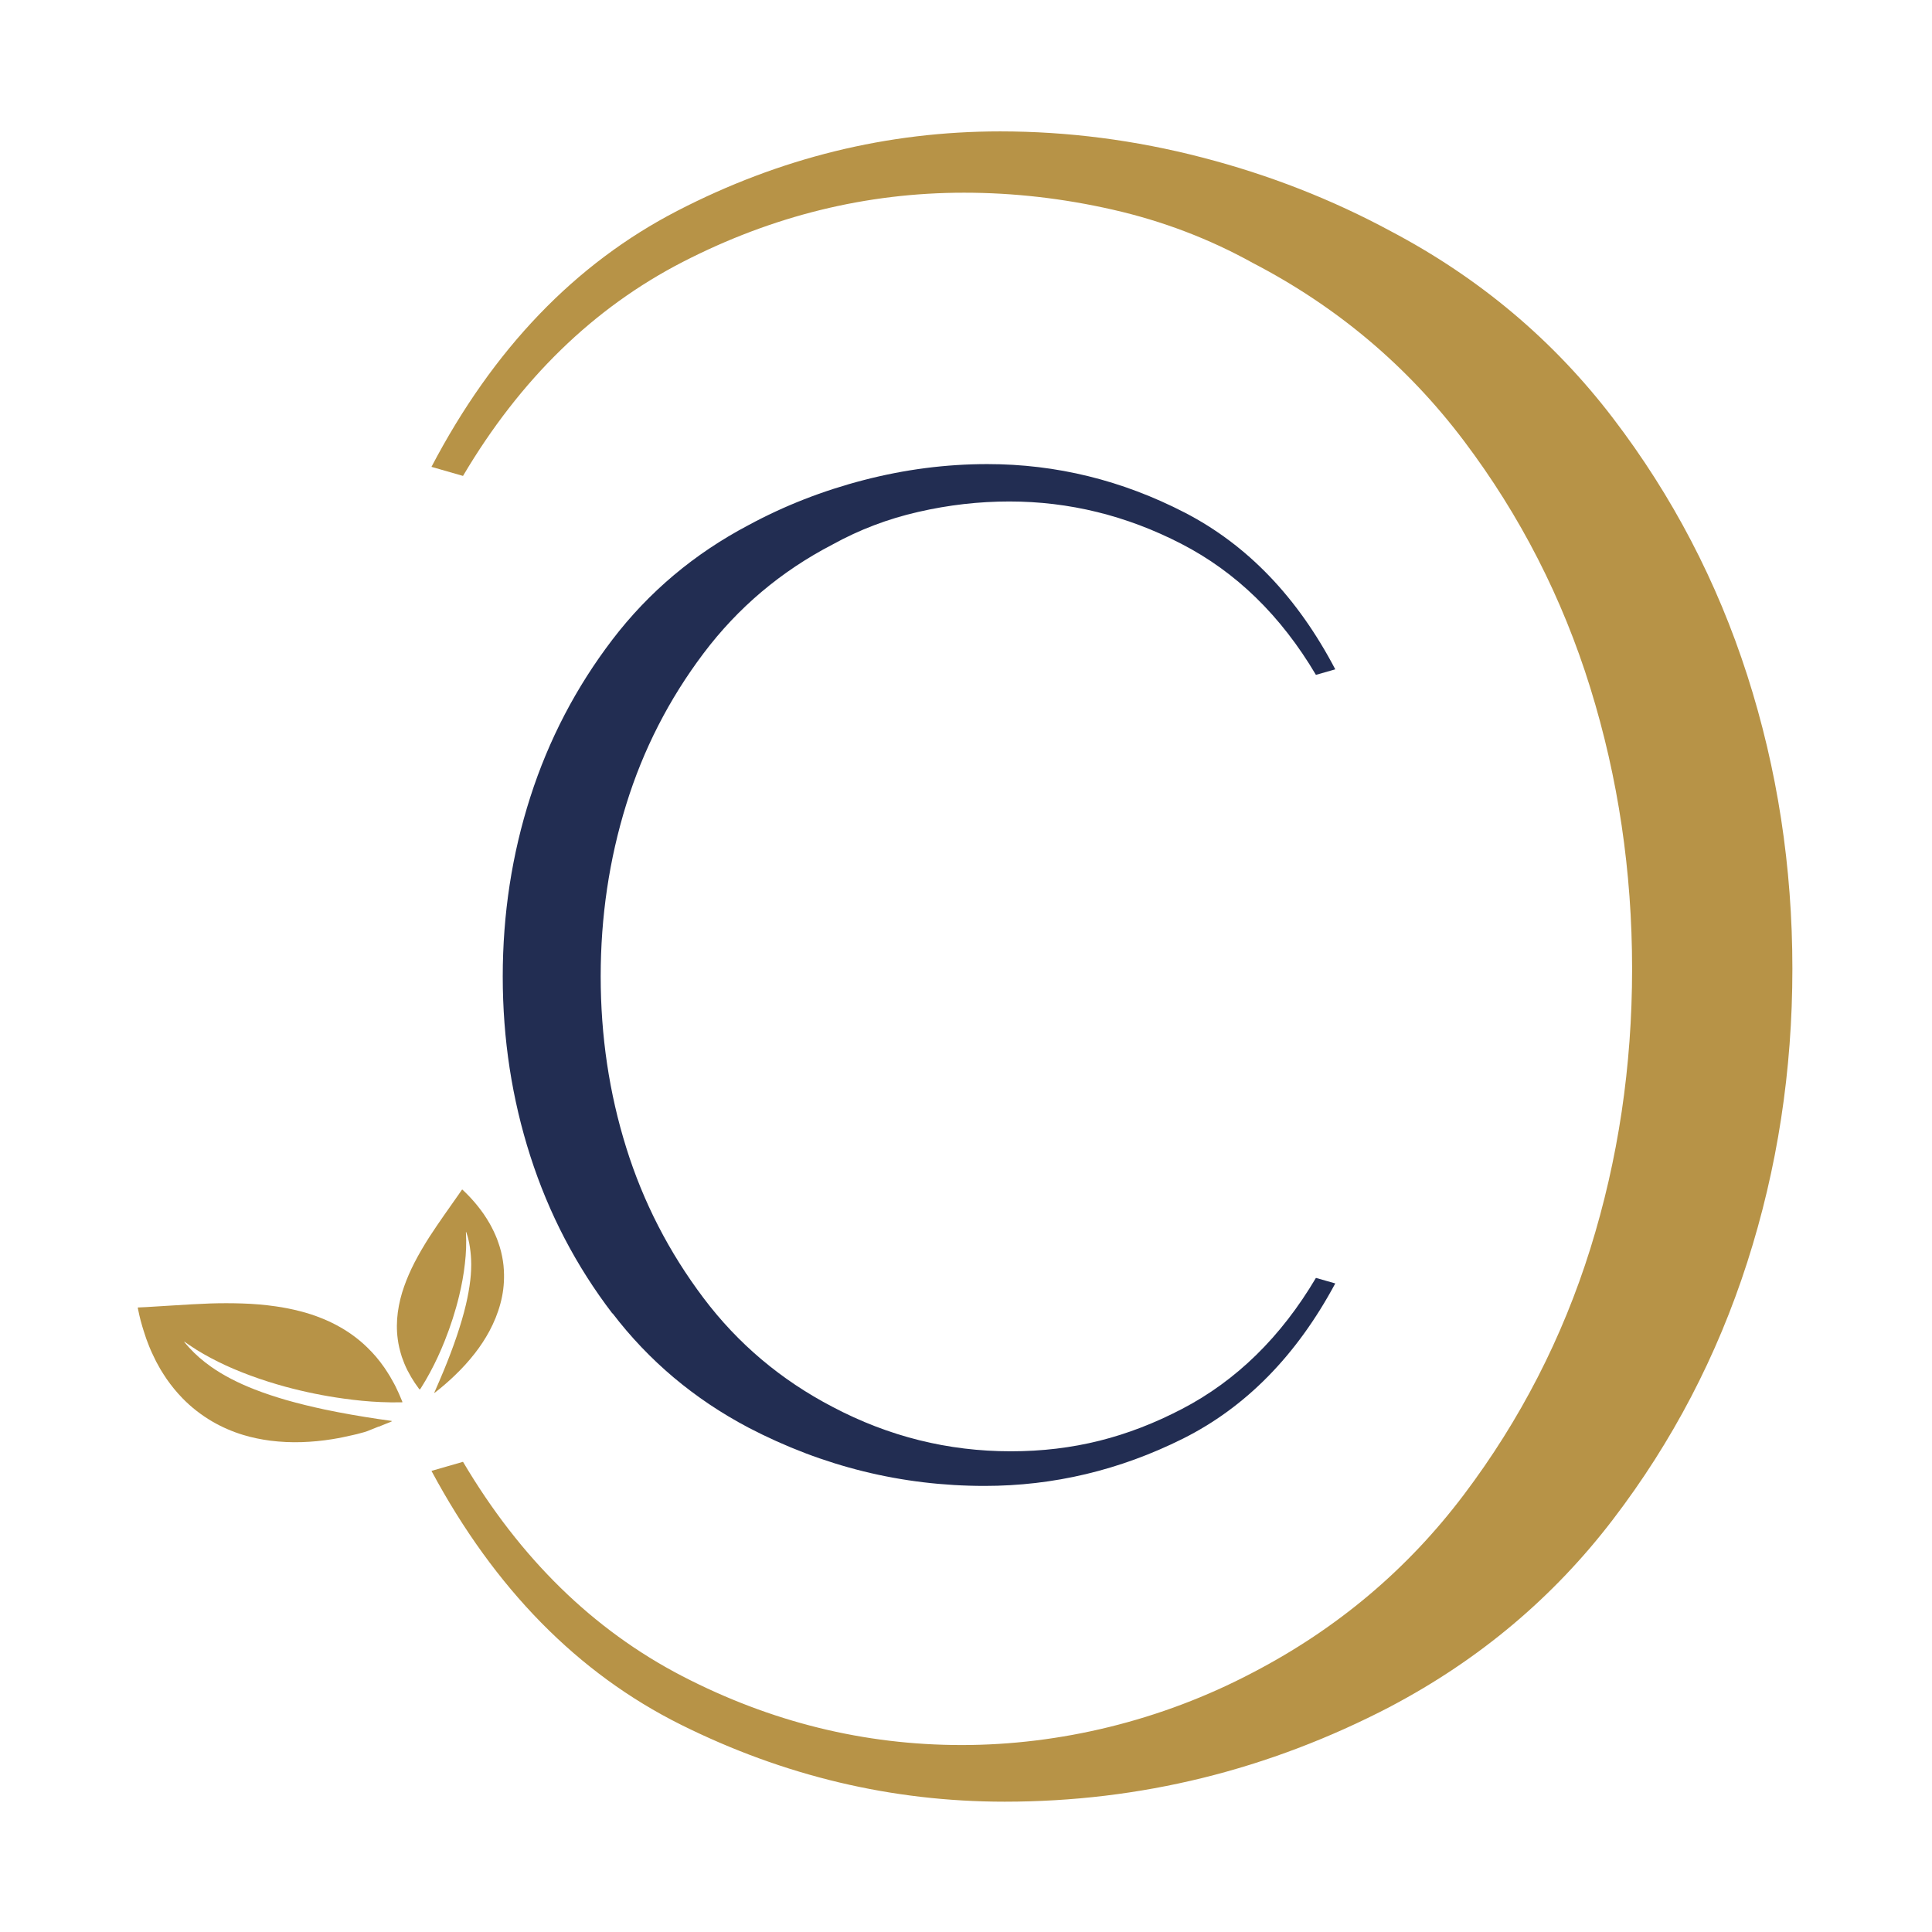
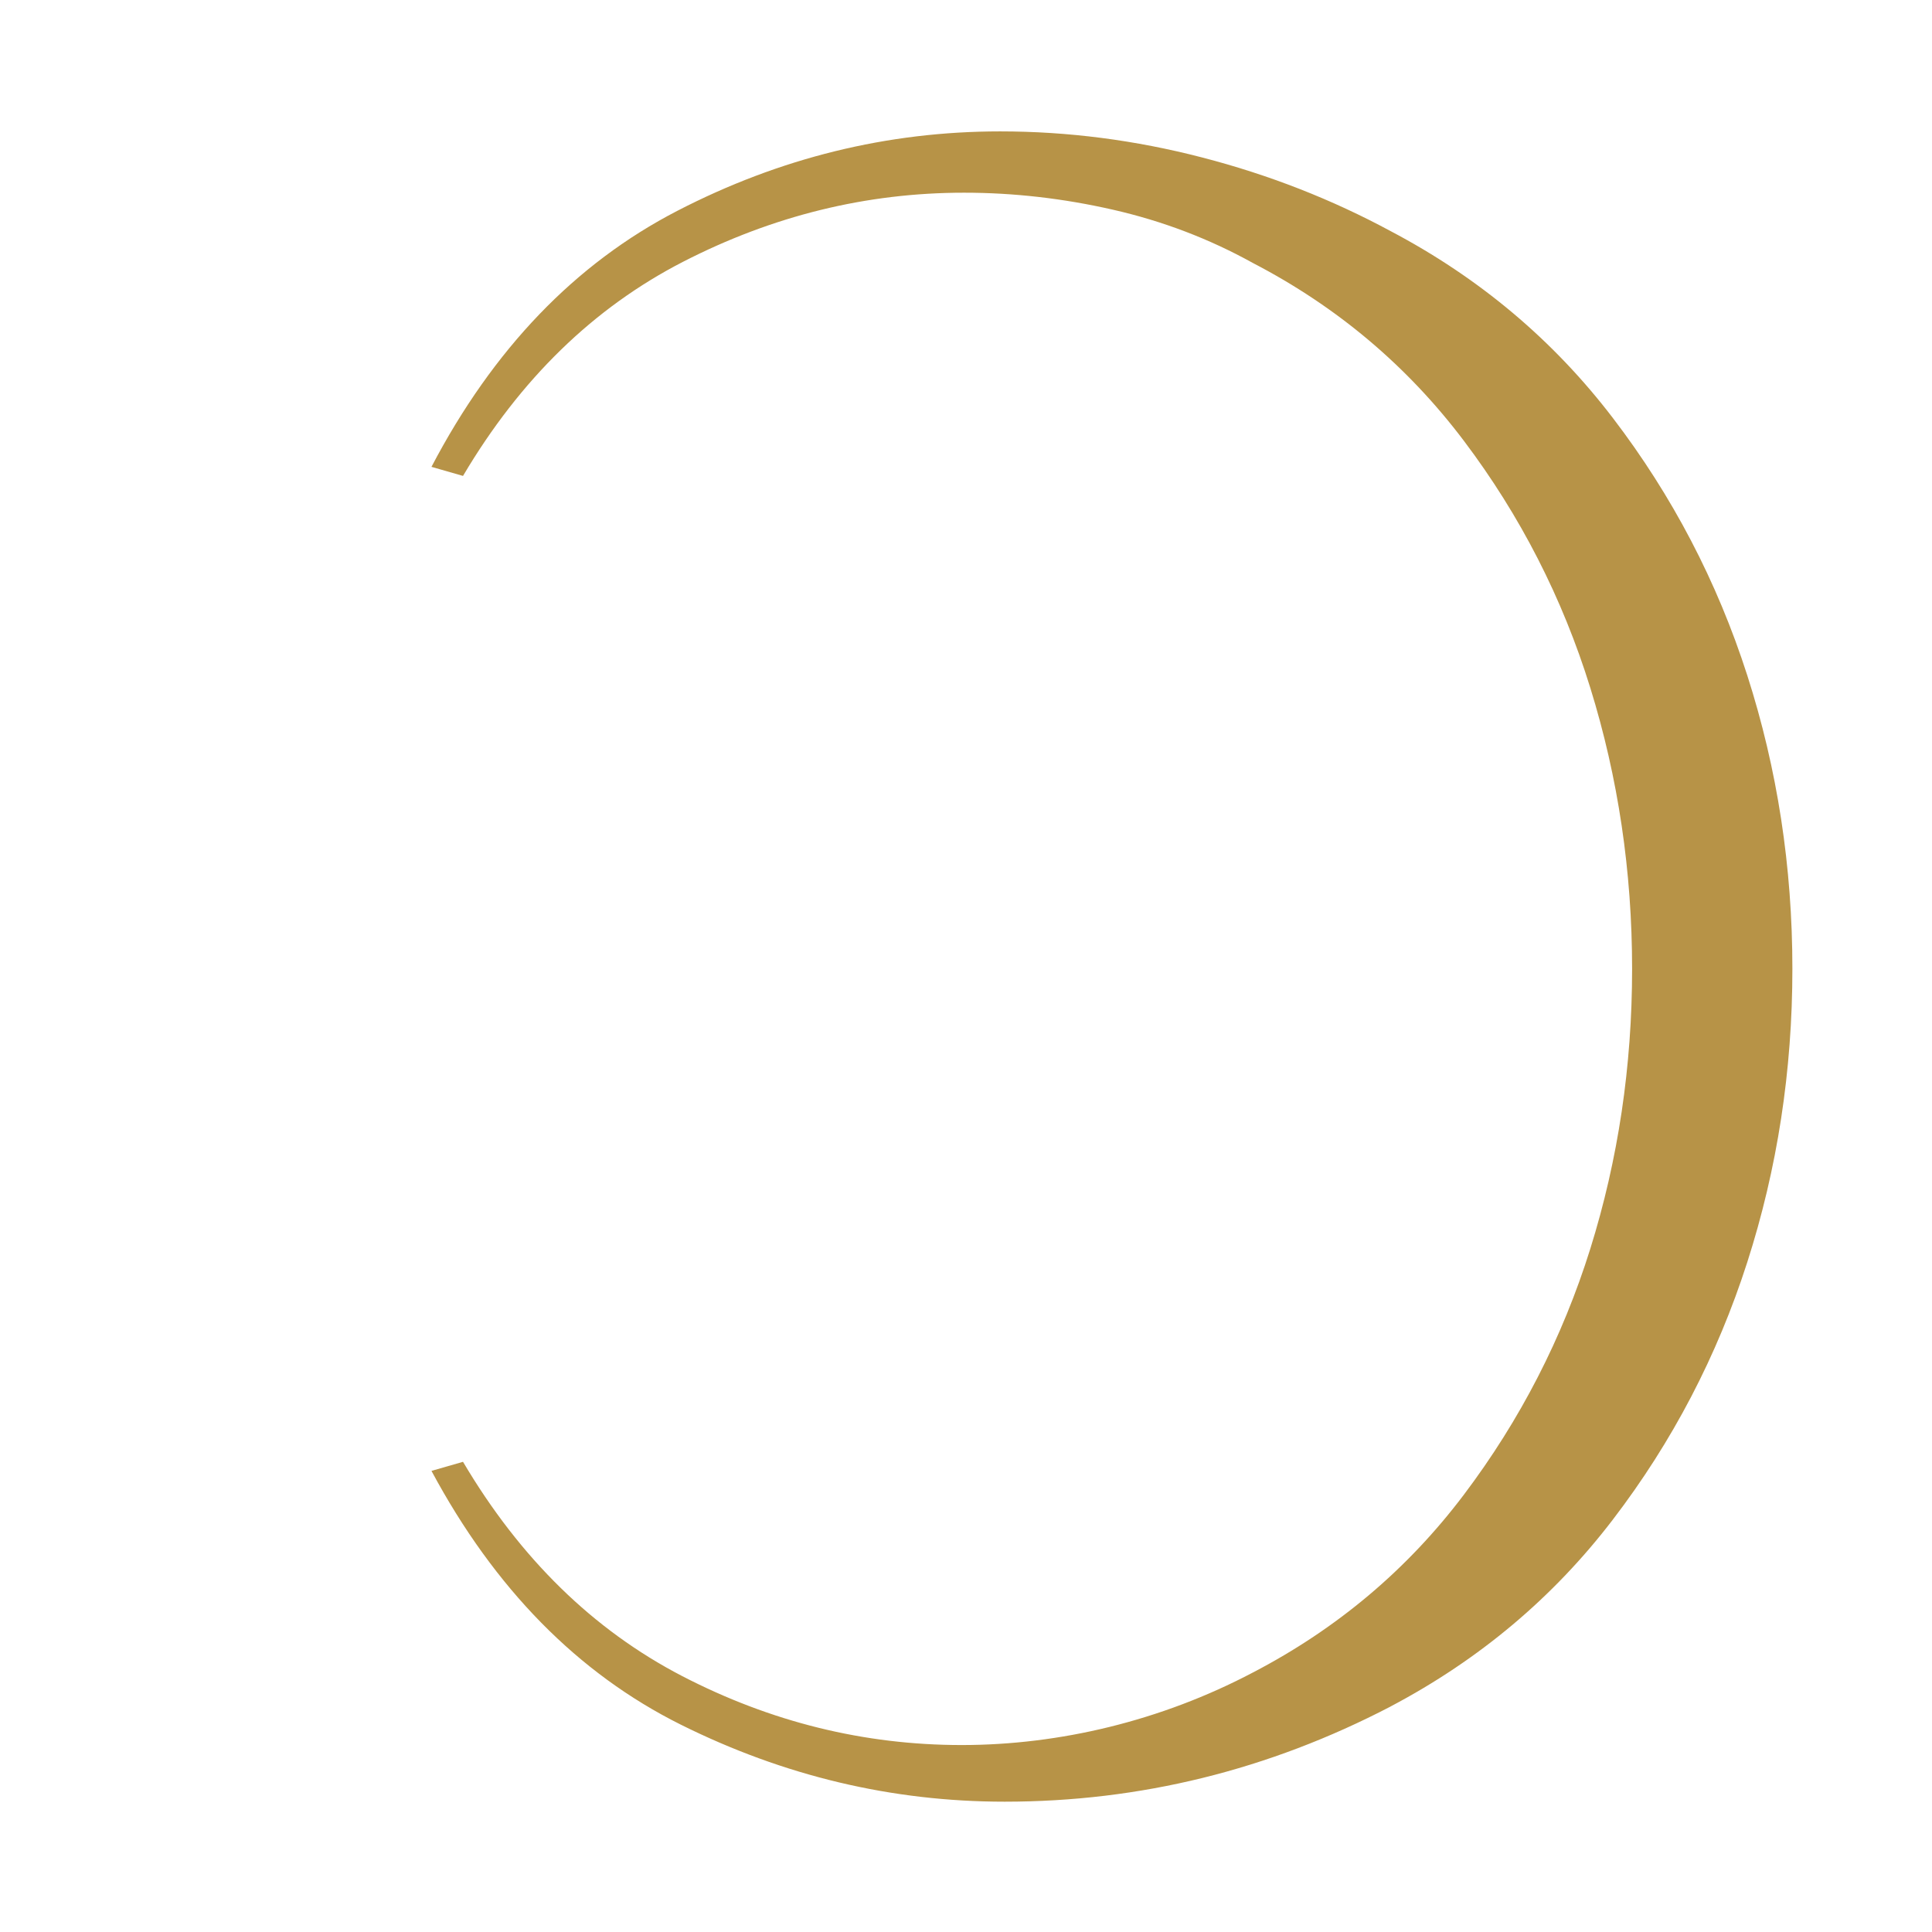
<svg xmlns="http://www.w3.org/2000/svg" width="512" height="512" viewBox="0 0 512 512" fill="none">
-   <path d="M100.327 378.063C99.323 378.475 98.32 378.863 97.317 379.275C97.09 379.366 96.863 379.436 96.633 379.503C96.383 379.573 96.11 379.64 95.86 379.71C95.016 379.962 94.15 380.169 93.306 380.35C92.51 380.534 91.689 380.718 90.893 380.876C89.936 381.083 88.976 381.244 88.019 381.404C85.332 381.839 82.642 382.091 79.932 382.181C77.152 382.272 74.371 382.134 71.615 381.793C69.198 381.471 66.828 380.992 64.481 380.283C61.611 379.412 58.854 378.224 56.254 376.711C53.337 374.996 50.67 372.937 48.323 370.51C46.797 368.933 45.407 367.239 44.153 365.432C43.586 364.585 43.036 363.738 42.513 362.867C42.126 362.204 41.763 361.541 41.396 360.855C41.079 360.236 40.783 359.62 40.486 358.977C39.826 357.604 39.279 356.208 38.753 354.768C38.526 354.126 38.319 353.463 38.116 352.823C37.979 352.412 37.866 352 37.729 351.588C37.569 351.039 37.432 350.51 37.272 349.961C37.159 349.506 37.046 349.024 36.929 348.565C36.793 347.925 36.656 347.286 36.519 346.643C36.499 346.529 36.519 346.483 36.679 346.483C36.726 346.483 36.793 346.483 36.839 346.483C37.479 346.462 38.116 346.439 38.753 346.392C41.123 346.255 43.493 346.094 45.863 345.957C49.144 345.753 52.45 345.545 55.73 345.431C58.534 345.341 61.337 345.341 64.138 345.431C67.148 345.522 70.155 345.776 73.141 346.208C75.235 346.506 77.332 346.918 79.385 347.447C81.389 347.949 83.372 348.588 85.286 349.368C86.996 350.055 88.659 350.855 90.253 351.769C91.53 352.502 92.76 353.302 93.946 354.196C95.13 355.087 96.247 356.027 97.296 357.055C98.137 357.856 98.937 358.726 99.687 359.596C100.463 360.51 101.19 361.471 101.877 362.455C102.377 363.189 102.854 363.945 103.334 364.722C103.697 365.338 104.04 365.981 104.404 366.62C104.541 366.871 104.677 367.146 104.814 367.4C105.43 368.659 106 369.915 106.524 371.22C106.57 371.311 106.594 371.428 106.637 371.518C106.637 371.565 106.637 371.632 106.57 371.632C106.477 371.632 106.387 371.632 106.297 371.632C104.497 371.679 102.697 371.632 100.897 371.565C97.637 371.428 94.379 371.106 91.12 370.648C85.923 369.938 80.775 368.887 75.692 367.514C72.525 366.644 69.381 365.659 66.304 364.514C63.411 363.44 60.561 362.251 57.804 360.878C55.184 359.573 52.654 358.153 50.24 356.506C49.783 356.208 49.327 355.89 48.893 355.569C48.893 355.569 48.87 355.569 48.85 355.569C48.827 355.569 48.827 355.615 48.85 355.636C48.893 355.706 48.94 355.773 48.986 355.82C49.373 356.255 49.737 356.714 50.147 357.149C51.857 359.024 53.77 360.671 55.844 362.137C57.577 363.373 59.401 364.447 61.291 365.432C63.318 366.483 65.391 367.4 67.511 368.224C70.245 369.298 73.025 370.192 75.829 371.016C79.202 371.977 82.596 372.8 86.016 373.53C90.71 374.515 95.45 375.338 100.213 376.048C101.283 376.209 102.354 376.346 103.424 376.506C103.54 376.506 103.654 376.553 103.79 376.574C103.814 376.574 103.834 376.597 103.834 376.644V376.667C103.744 376.711 103.654 376.758 103.54 376.804C102.49 377.24 101.443 377.651 100.37 378.086L100.327 378.063Z" fill="#B79347" />
-   <path d="M111.194 368.224C111.194 368.224 111.037 368.04 110.967 367.949C110.237 366.965 109.554 365.957 108.94 364.906C108.597 364.31 108.257 363.691 107.937 363.075C107.367 361.93 106.887 360.741 106.477 359.549C106.341 359.138 106.227 358.726 106.114 358.314C106 357.902 105.887 357.49 105.794 357.055C105.634 356.346 105.497 355.615 105.407 354.882C105.087 352.502 105.11 350.122 105.43 347.741C105.75 345.385 106.317 343.121 107.117 340.878C107.867 338.749 108.781 336.69 109.804 334.678C111.014 332.321 112.358 330.054 113.771 327.835C115.068 325.822 116.414 323.877 117.781 321.909C119.058 320.101 120.332 318.27 121.608 316.462C121.838 316.12 122.065 315.776 122.315 315.431C122.362 315.364 122.385 315.294 122.475 315.25C122.565 315.25 122.612 315.317 122.681 315.387C123.365 316.027 124.048 316.713 124.685 317.399C125.962 318.772 127.125 320.215 128.195 321.748C128.765 322.595 129.312 323.442 129.812 324.333C130.542 325.638 131.179 326.964 131.726 328.36C131.979 329.023 132.206 329.733 132.432 330.419C132.682 331.266 132.912 332.137 133.072 332.984C133.389 334.561 133.549 336.141 133.572 337.744C133.619 340.352 133.299 342.937 132.616 345.455C131.932 348.016 130.929 350.466 129.675 352.8C128.559 354.859 127.282 356.804 125.848 358.635C124.208 360.741 122.428 362.686 120.515 364.514C118.851 366.118 117.121 367.604 115.298 369.024C115.251 369.047 115.205 369.091 115.161 369.114C115.161 369.114 115.114 369.114 115.091 369.114C115.091 369.114 115.091 369.091 115.091 369.071C115.138 368.954 115.184 368.816 115.251 368.703C116.048 366.895 116.824 365.087 117.575 363.279C118.828 360.236 120.015 357.149 121.062 354.035C121.975 351.313 122.818 348.545 123.478 345.729C123.978 343.577 124.388 341.404 124.639 339.207C124.845 337.376 124.935 335.525 124.845 333.67C124.775 332.297 124.618 330.925 124.365 329.552C124.229 328.909 124.092 328.27 123.912 327.63C123.798 327.262 123.705 326.921 123.568 326.553C123.568 326.529 123.522 326.485 123.502 326.462H123.478C123.478 326.529 123.478 326.599 123.478 326.666C123.638 329.415 123.522 332.137 123.205 334.859C122.885 337.744 122.362 340.58 121.678 343.396C120.698 347.49 119.398 351.474 117.848 355.361C116.711 358.223 115.411 361.039 113.951 363.738C113.201 365.134 112.404 366.506 111.561 367.832C111.491 367.926 111.424 368.04 111.354 368.13C111.354 368.154 111.287 368.177 111.241 368.2L111.194 368.224Z" fill="#B79347" />
  <path d="M368.513 452.249C336.224 469.066 302.134 477.466 266.242 477.466C236.347 477.466 207.725 470.646 180.426 457.053C153.124 443.438 131.09 421.013 114.342 389.801L122.702 387.397C137.857 413.028 157.205 431.928 180.72 444.147C204.261 456.344 228.963 462.454 254.871 462.454C280.783 462.454 307.718 456.046 332.03 443.233C354.362 431.609 373.003 415.911 387.951 396.095C402.901 376.279 414.066 354.538 421.45 330.925C428.833 307.285 432.524 282.571 432.524 256.762C432.524 230.95 428.833 206.098 421.45 182.301C414.066 158.481 402.901 136.65 387.951 116.833C373.003 97.017 354.362 81.296 332.03 69.695C320.479 63.287 308.105 58.573 294.954 55.577C281.807 52.577 268.636 51.067 255.488 51.067C229.576 51.067 204.761 57.177 181.016 69.374C157.295 81.57 137.857 100.496 122.702 126.124L114.342 123.72C130.703 92.487 152.418 69.856 179.536 55.851C206.655 41.847 235.16 34.82 265.059 34.82C282.993 34.82 300.858 37.133 318.586 41.733C336.337 46.33 352.972 52.852 368.536 61.252C392.077 73.652 411.696 90.174 427.443 110.794C443.191 131.41 455.062 154.132 463.039 178.96C471.013 203.788 475 229.714 475 256.739C475 283.763 471.013 309.689 463.039 334.517C455.062 359.345 443.211 382.067 427.443 402.684C411.696 423.3 392.054 439.822 368.536 452.226L368.513 452.249Z" fill="#B79347" />
-   <path d="M162.308 348.109C152.67 335.501 145.423 321.588 140.546 306.395C135.669 291.199 133.232 275.343 133.232 258.798C133.232 242.252 135.669 226.397 140.546 211.201C145.423 196.008 152.67 182.117 162.308 169.486C171.948 156.878 183.956 146.764 198.357 139.167C207.884 134.018 218.048 130.037 228.916 127.222C239.763 124.406 250.701 122.99 261.662 122.99C279.96 122.99 297.394 127.289 313.982 135.849C330.573 144.43 343.857 158.274 353.861 177.38L348.734 178.846C339.46 163.172 327.566 151.591 313.048 144.109C298.534 136.626 283.333 132.897 267.495 132.897C259.451 132.897 251.384 133.811 243.34 135.665C235.296 137.497 227.732 140.379 220.645 144.293C206.971 151.387 195.577 161.019 186.44 173.148C177.302 185.275 170.465 198.616 165.955 213.193C161.441 227.769 159.188 242.962 159.188 258.751C159.188 274.54 161.441 289.665 165.955 304.128C170.465 318.591 177.302 331.862 186.44 343.988C195.577 356.118 206.994 365.729 220.645 372.844C235.526 380.695 251.248 384.608 267.862 384.608C284.473 384.608 298.851 380.876 313.232 373.393C327.609 365.91 339.46 354.333 348.734 338.658L353.861 340.122C343.607 359.231 330.139 372.937 313.435 381.287C296.71 389.617 279.209 393.782 260.935 393.782C238.966 393.782 218.115 388.633 198.357 378.338C183.956 370.741 171.948 360.627 162.308 348.016V348.109Z" fill="#222D52" />
</svg>